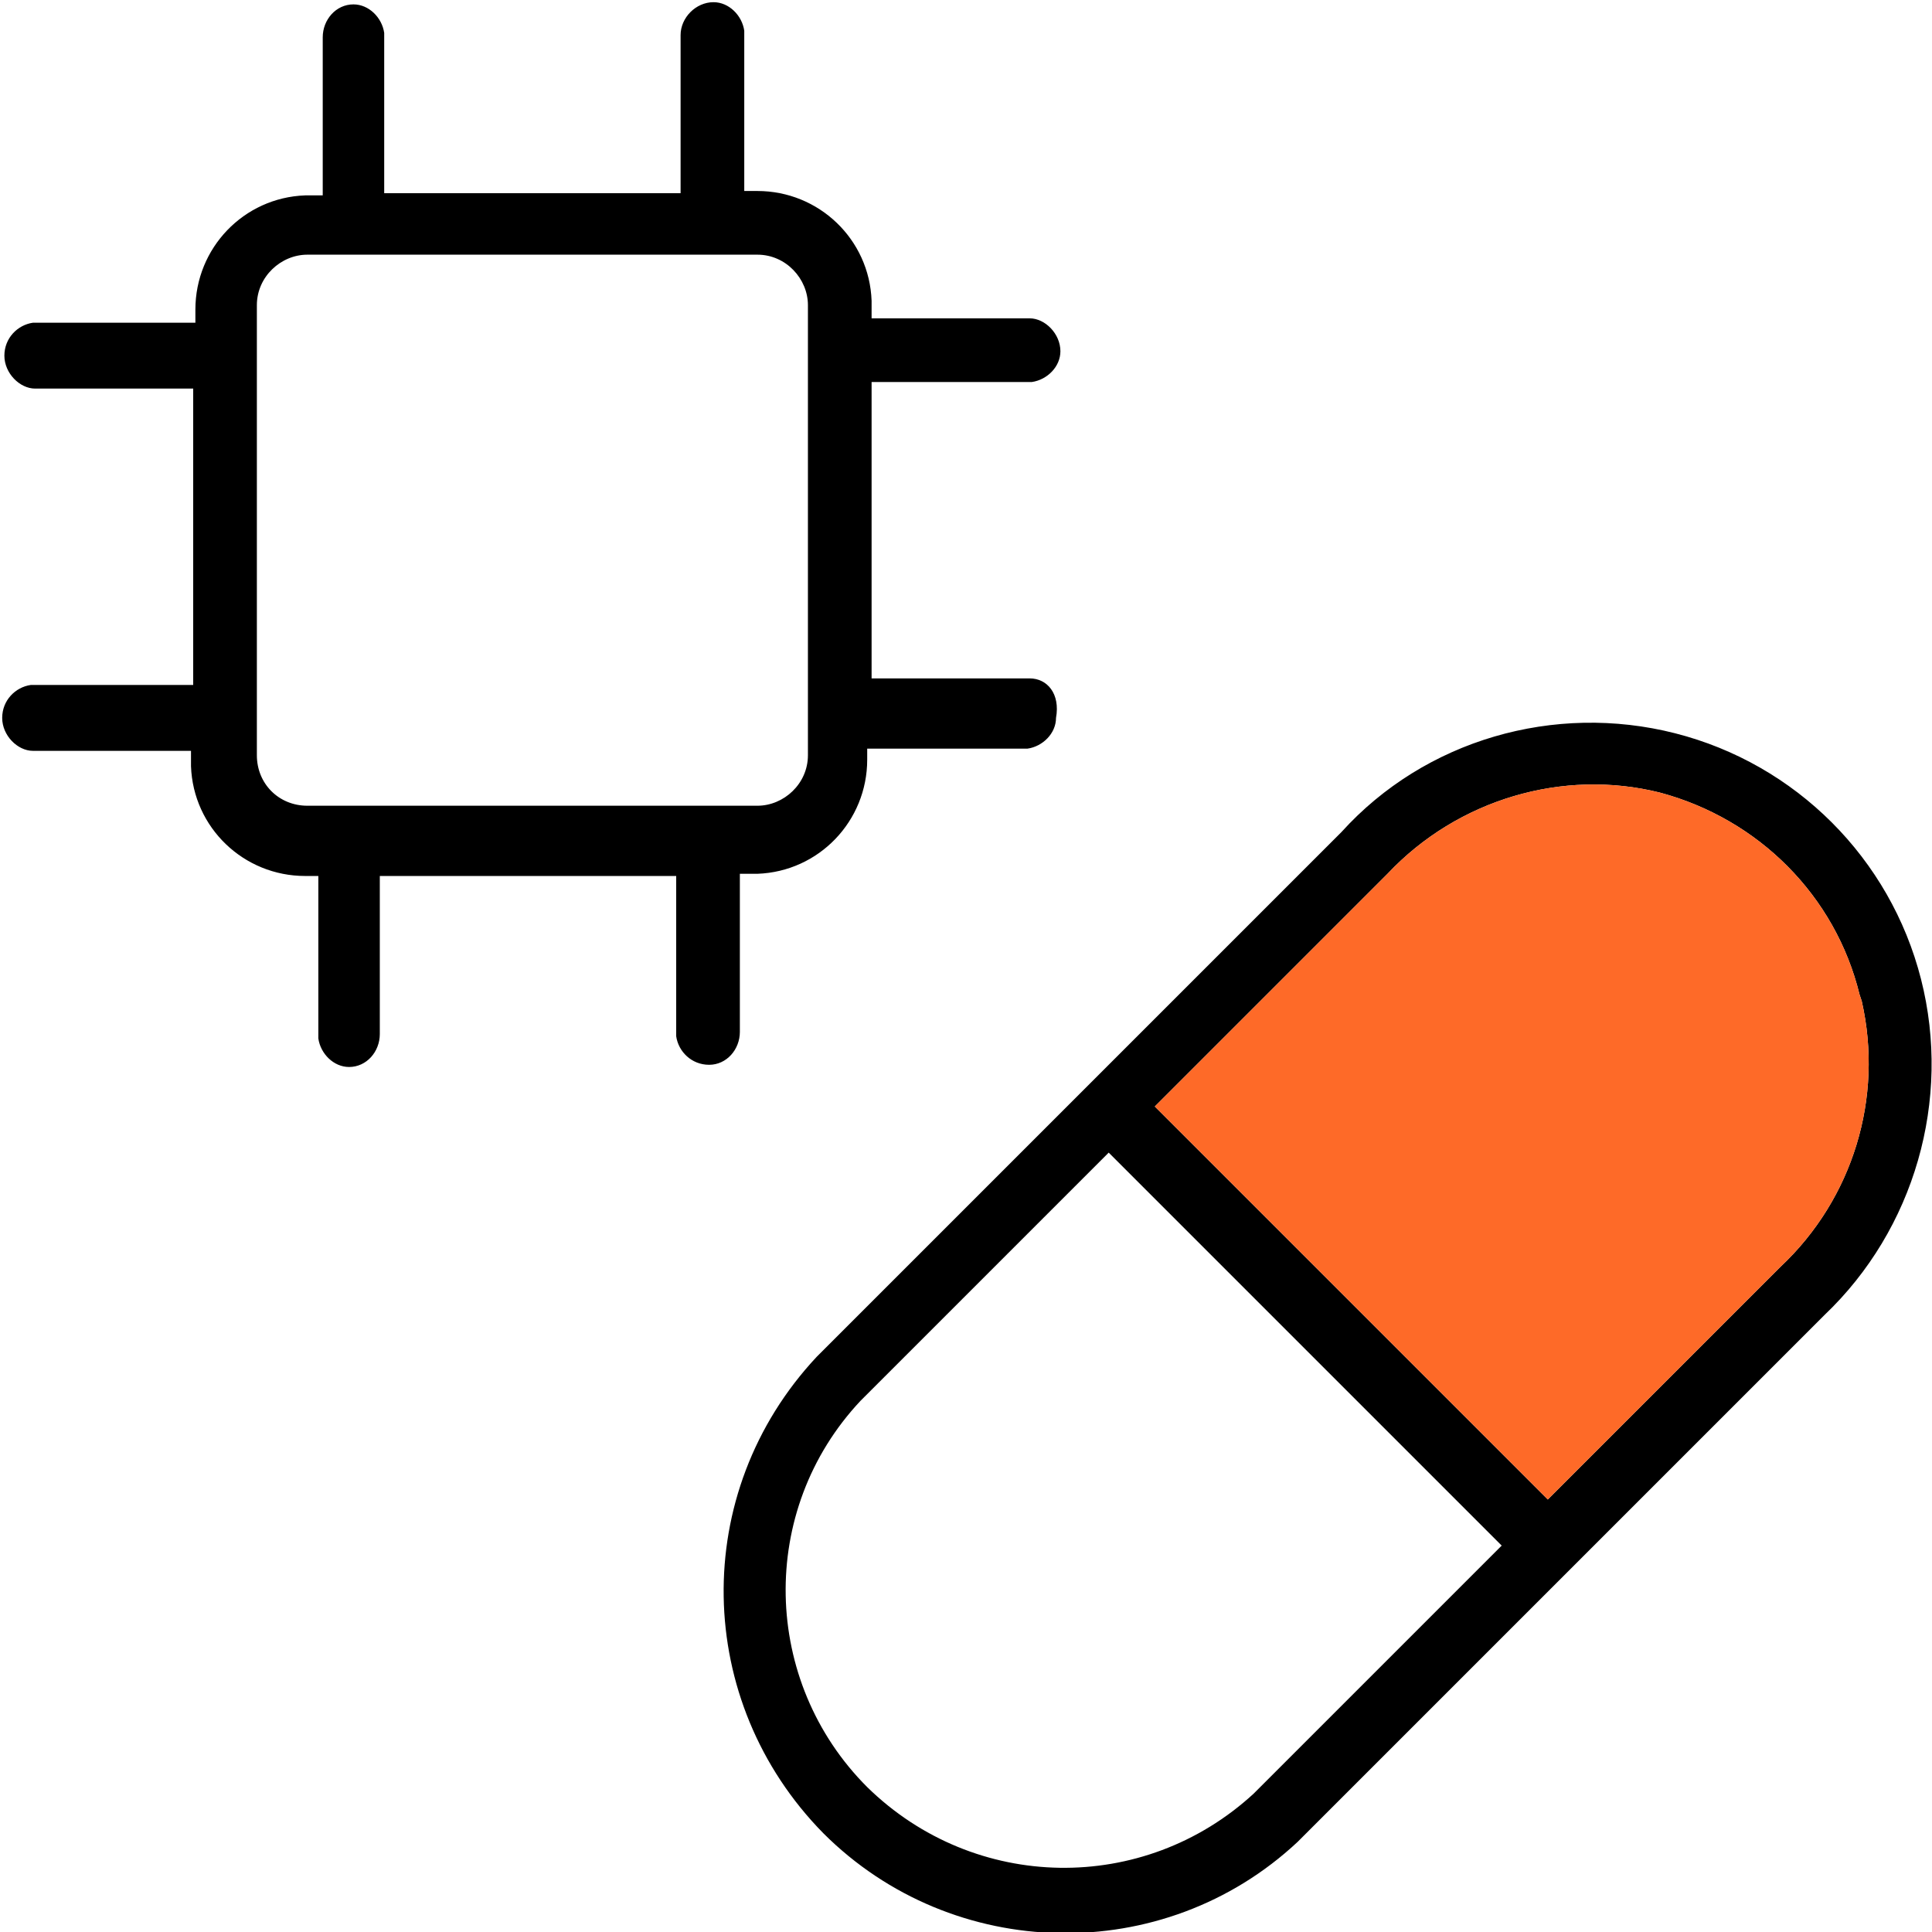
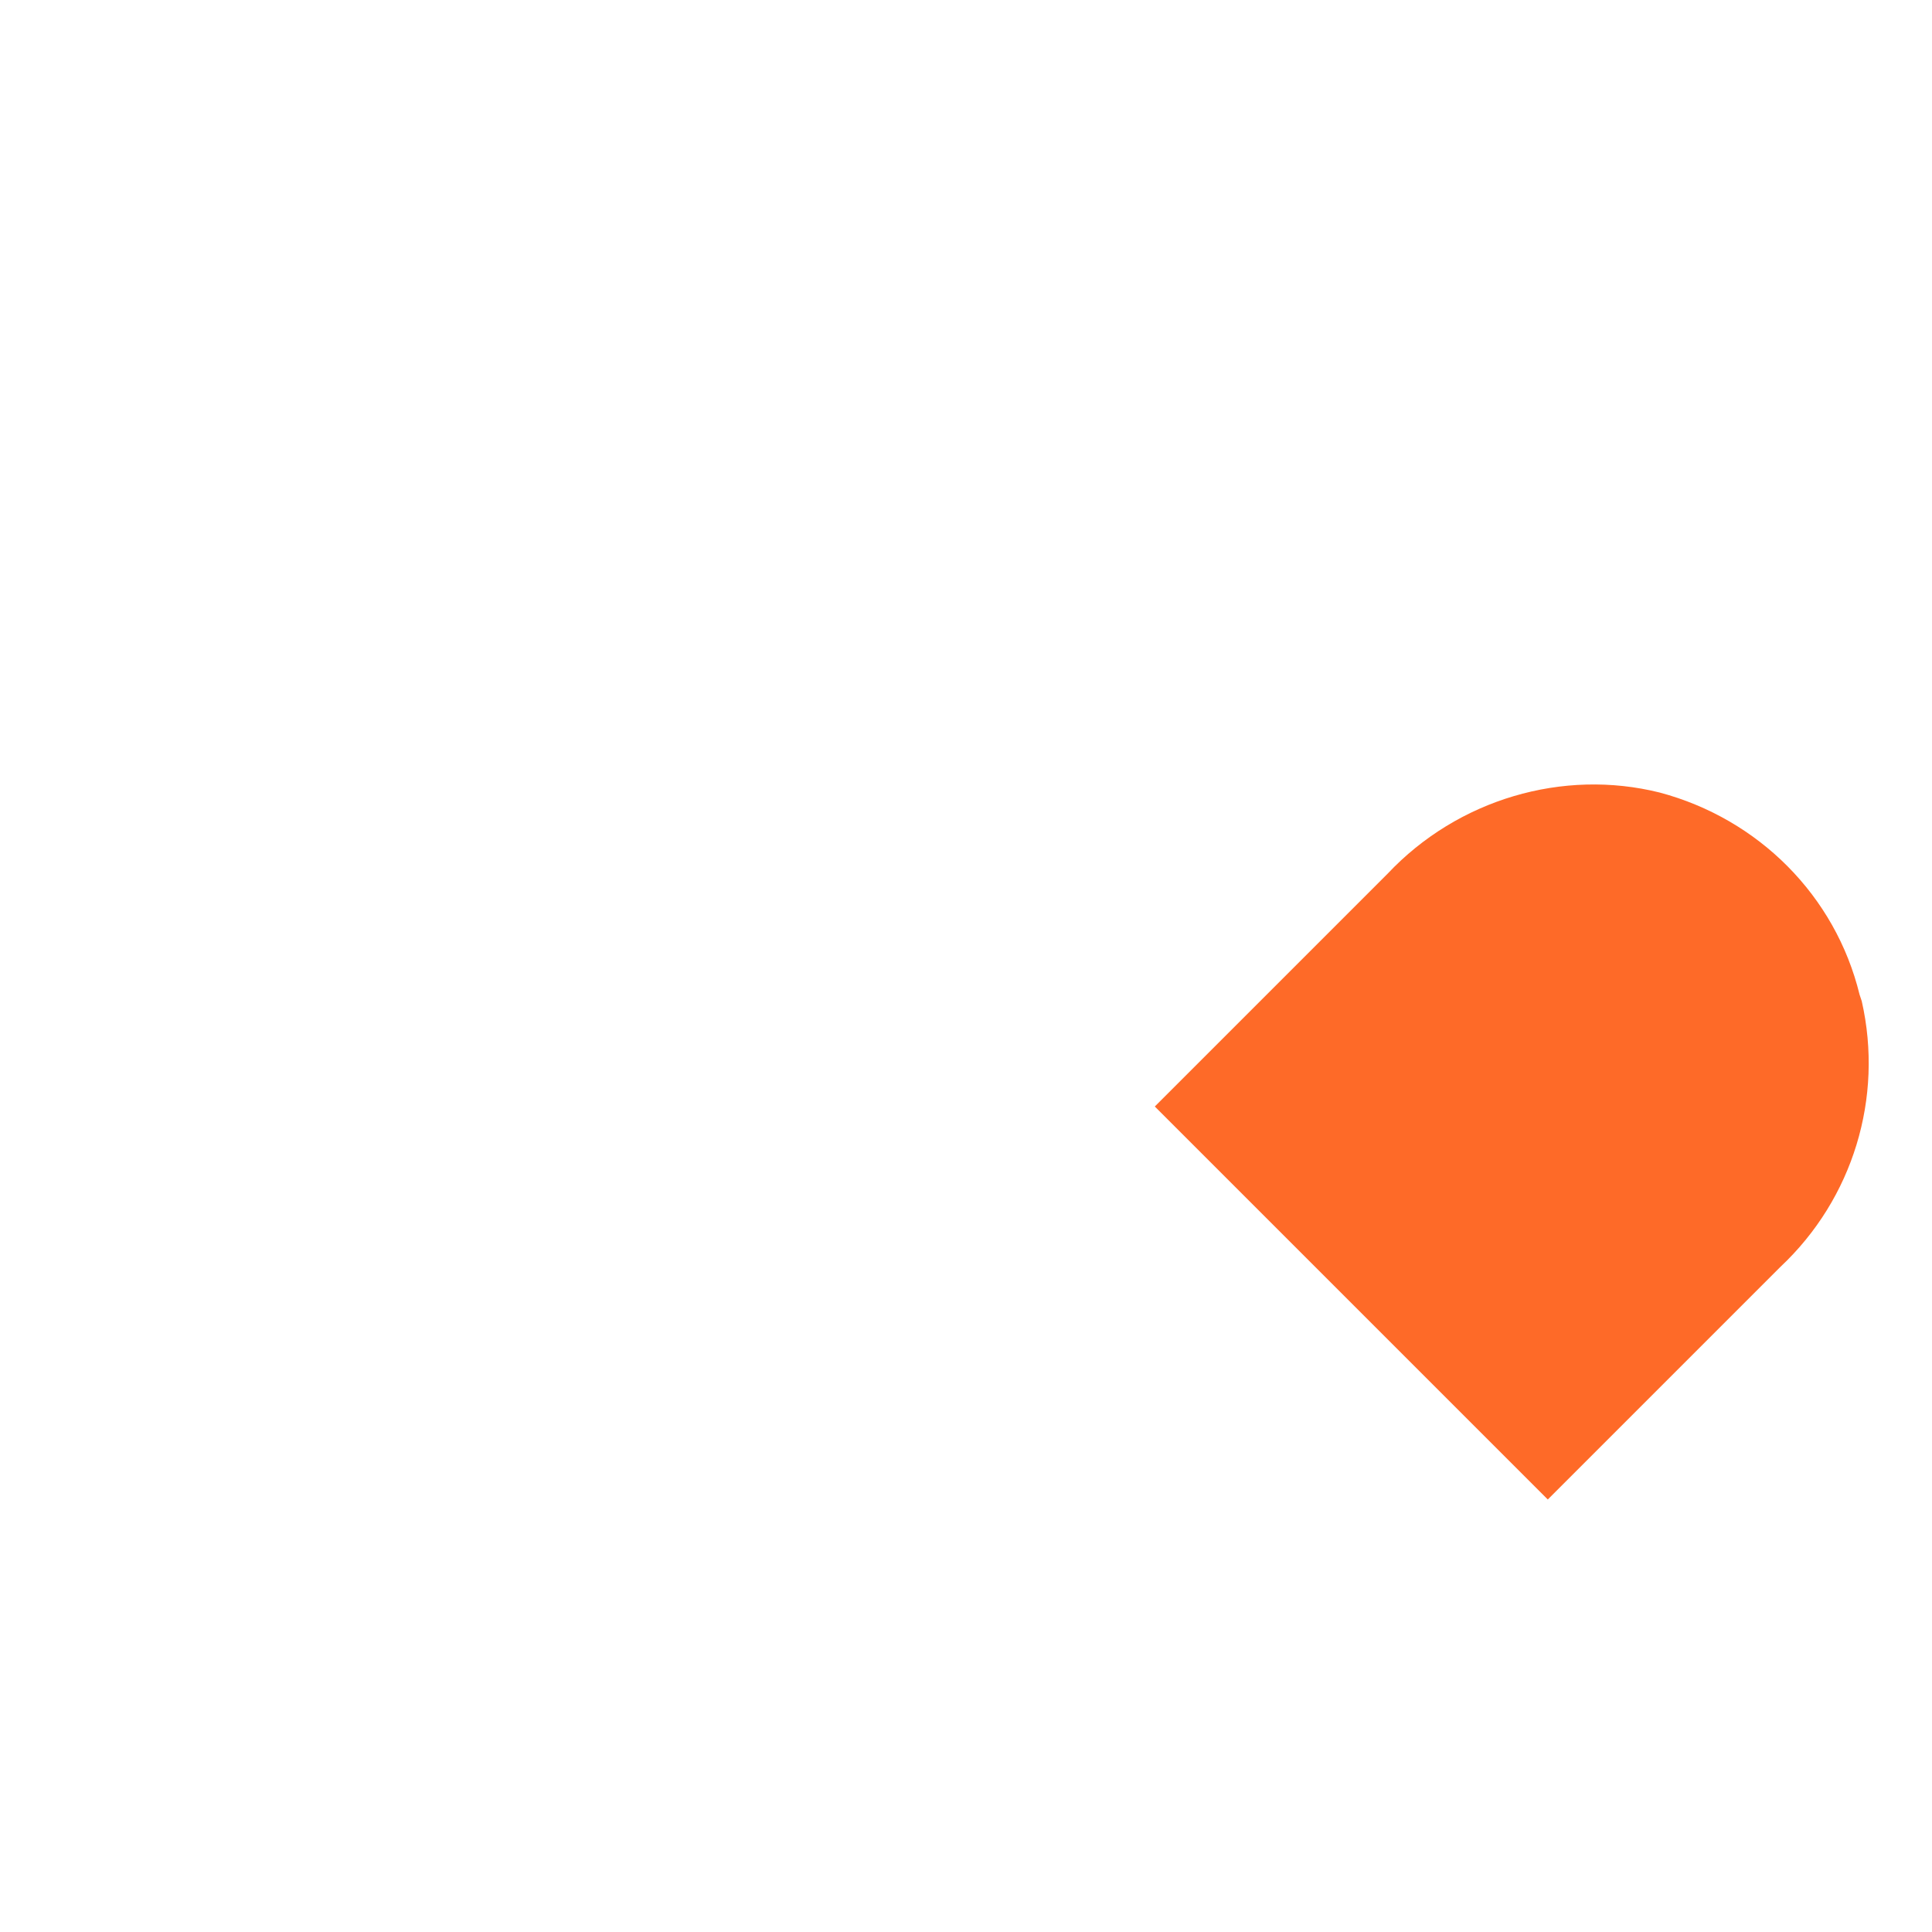
<svg xmlns="http://www.w3.org/2000/svg" version="1.1" id="Calque_1" x="0px" y="0px" viewBox="0 0 88 88" style="enable-background:new 0 0 88 88;" xml:space="preserve">
  <style type="text/css">
	.st0{fill:#FE6A28;}
</style>
  <g id="HD---Portefeuilles-_x28_Corpo_x29_">
    <g id="Portefeuille-_x28_Corpo_x29_-_x2014_-Toutes-les-startups-ICONS" transform="translate(-1485, -792)">
-       <path id="Combined-Shape" d="M1531.9,822.9h-7.2v-13.5h7.2l0.1,0c0.7-0.1,1.3-0.7,1.3-1.4c0-0.8-0.7-1.5-1.4-1.5h-7.2v-0.6l0-0.2    c-0.1-2.8-2.4-5-5.2-5h-0.6l0-7.2l0-0.1c-0.1-0.7-0.7-1.3-1.4-1.3c-0.8,0-1.5,0.7-1.5,1.5v7.2h-13.5v-7.2l0-0.1    c-0.1-0.7-0.7-1.3-1.4-1.3c-0.8,0-1.4,0.7-1.4,1.5v7.2h-0.6l-0.2,0c-2.8,0.1-5,2.4-5,5.2v0.6h-7.4c-0.7,0.1-1.3,0.7-1.3,1.5    c0,0.8,0.7,1.5,1.4,1.5h7.2v13.5h-7.4c-0.7,0.1-1.3,0.7-1.3,1.5c0,0.8,0.7,1.5,1.4,1.5h7.2v0.5l0,0.2c0.1,2.8,2.4,5,5.2,5h0.6v7.4    c0.1,0.7,0.7,1.3,1.4,1.3c0.8,0,1.4-0.7,1.4-1.5v-7.2h13.5v7.2l0,0.1c0.1,0.7,0.7,1.3,1.5,1.3c0.8,0,1.4-0.7,1.4-1.5l0-7.2h0.6    l0.2,0c2.8-0.1,5-2.4,5-5.2v-0.5h7.2l0.1,0c0.7-0.1,1.3-0.7,1.3-1.4C1533.3,823.6,1532.7,822.9,1531.9,822.9z M1521.8,826.4    c0,1.3-1.1,2.3-2.3,2.3h-20.5c-1.3,0-2.3-1-2.3-2.3v-20.5c0-1.3,1.1-2.3,2.3-2.3h20.5c1.3,0,2.3,1.1,2.3,2.3V826.4z M1572.5,836.6    c-1.4-5.5-5.7-9.8-11.2-11.2c-5.5-1.4-11.4,0.3-15.2,4.5l-23.9,23.9c-5.8,6.2-5.6,15.7,0.3,21.7c5.9,5.9,15.5,6.1,21.6,0.4l24-24    C1572.2,848,1573.9,842.1,1572.5,836.6z M1542.1,873.7c-5,4.6-12.7,4.5-17.6-0.3c-4.8-4.8-5-12.6-0.3-17.6l11.3-11.3l17.9,17.9    L1542.1,873.7z M1566.1,849.7l-10.6,10.6l-17.9-17.9l10.6-10.6c3.2-3.4,8-4.8,12.4-3.7c4.5,1.2,8,4.7,9.1,9.2l0.1,0.3    C1570.8,842,1569.4,846.6,1566.1,849.7z" />
      <path class="st0" d="M1566.1,849.7l-10.6,10.6l-17.9-17.9l10.6-10.6c3.2-3.4,8-4.8,12.4-3.7c4.5,1.2,8,4.7,9.1,9.2l0.1,0.3    C1570.8,842,1569.4,846.6,1566.1,849.7z" />
    </g>
  </g>
</svg>